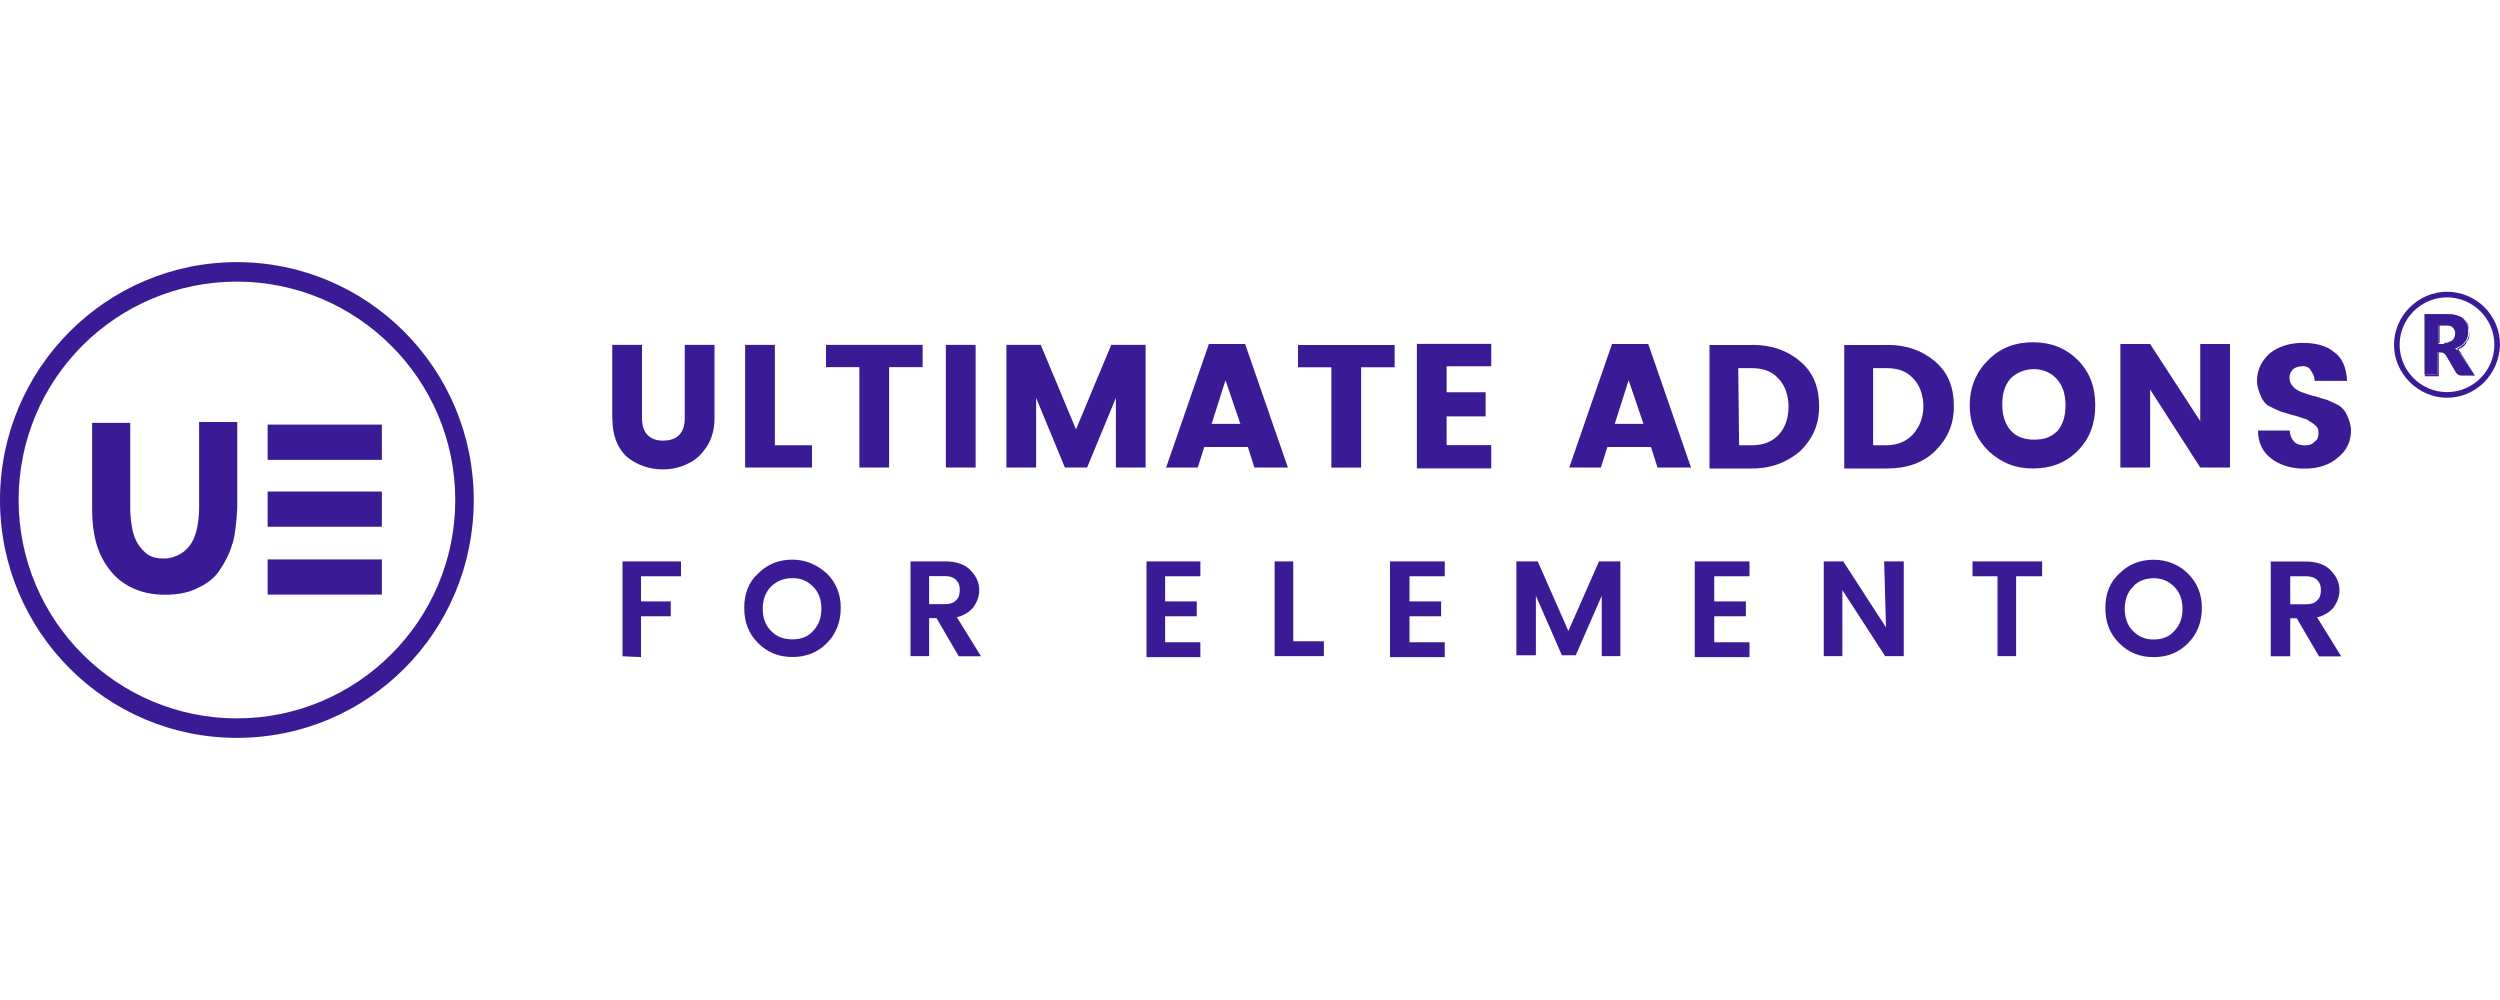
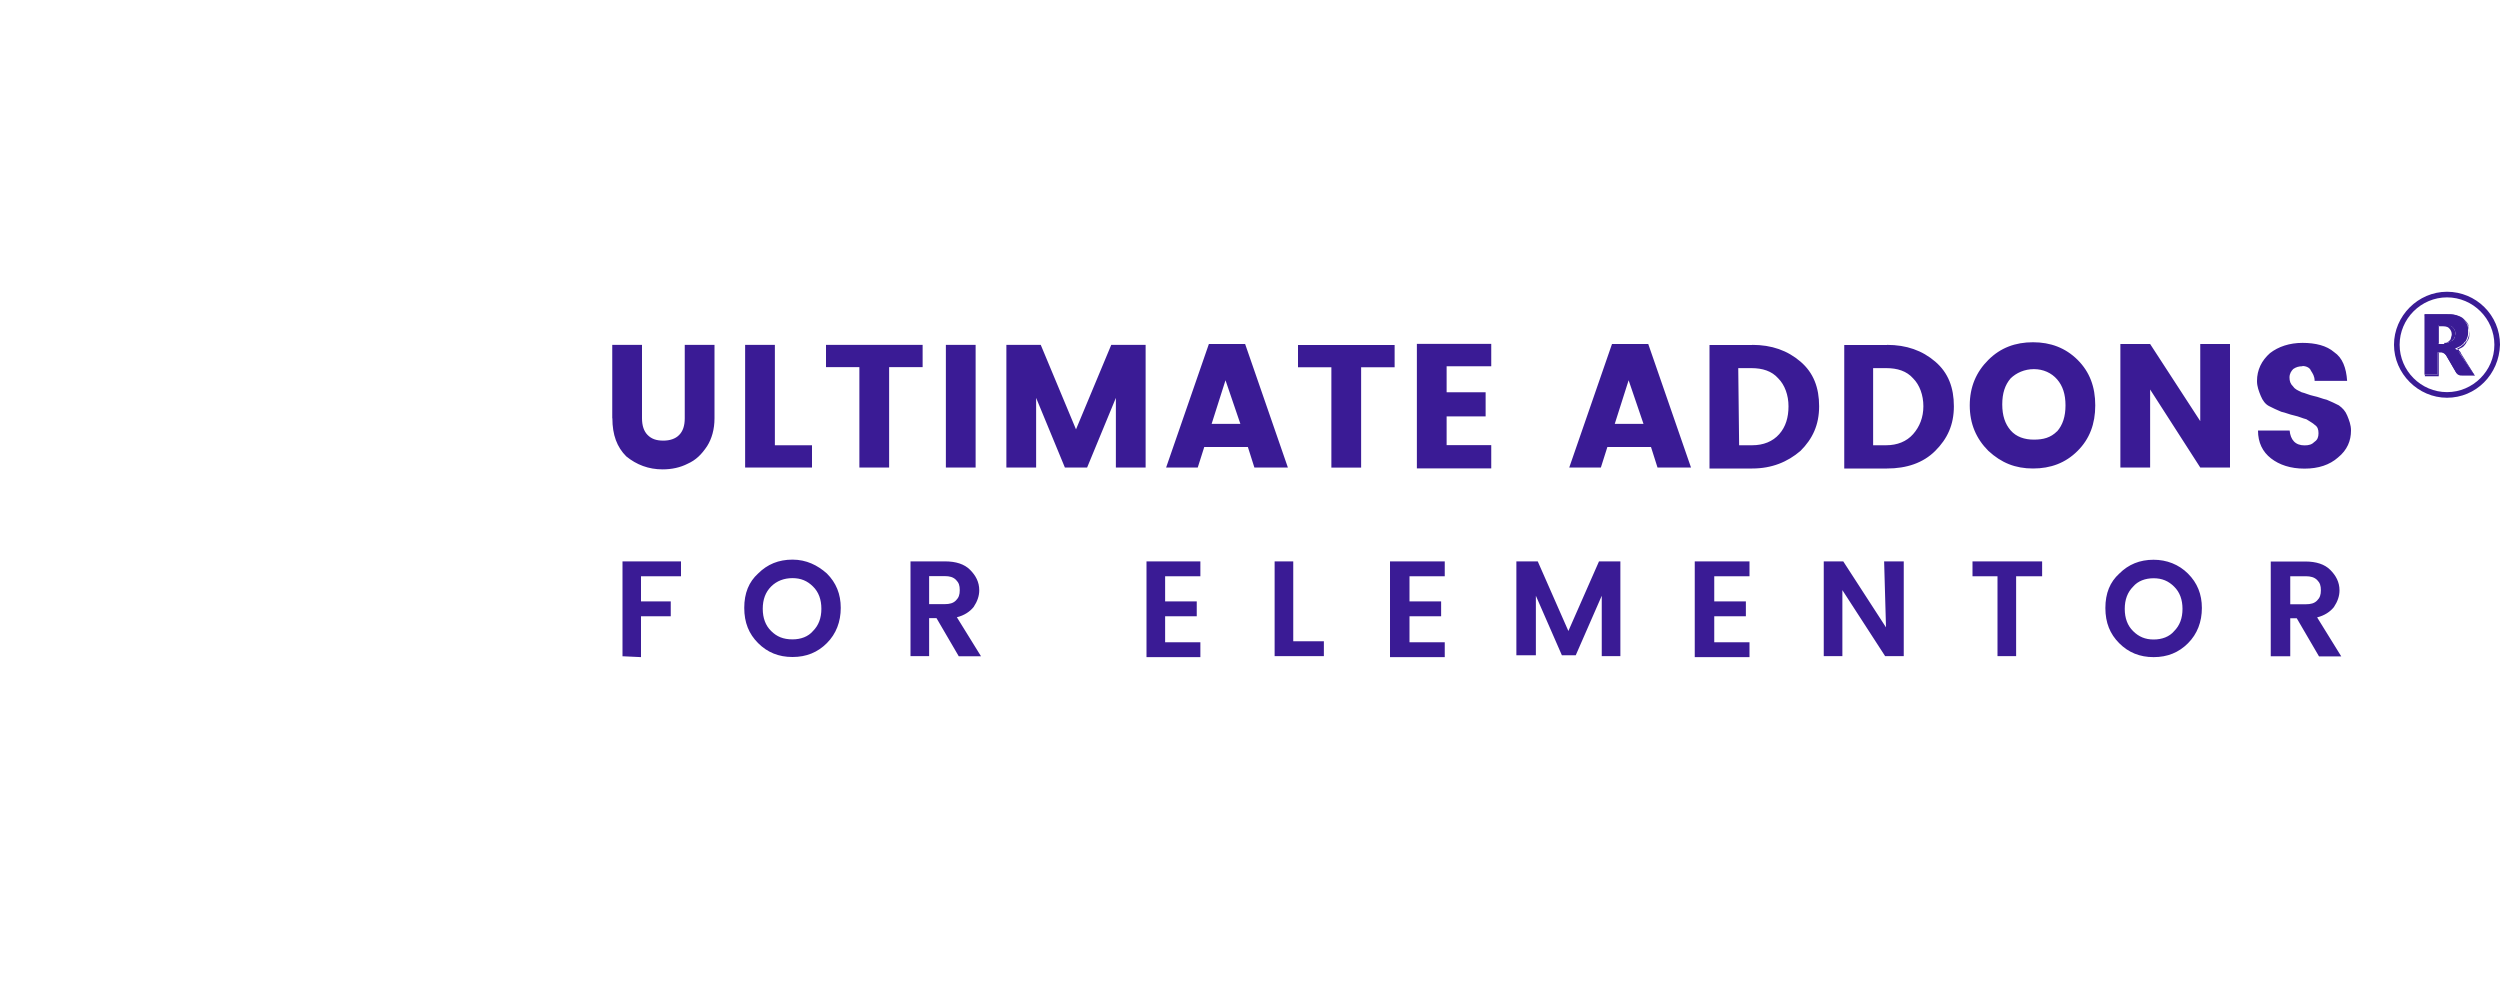
<svg xmlns="http://www.w3.org/2000/svg" id="Layer_1" viewBox="0 0 200 80">
  <defs>
    <style>.cls-1{fill:#3a1b95;}</style>
  </defs>
-   <path class="cls-1" d="M18.95,22.53c9.59,0,17.47,7.8,17.47,17.47s-7.88,17.47-17.47,17.47S1.49,49.66,1.49,40s7.8-17.47,17.47-17.47m0-1.56C8.47,20.97,0,29.52,0,40s8.47,19.03,18.95,19.03,18.95-8.47,18.95-19.03-8.55-19.03-18.95-19.03Zm-.37,22.52c-.22,.82-.59,1.49-1.04,2.16s-1.11,1.11-1.78,1.41c-.74,.37-1.56,.52-2.6,.52s-1.93-.22-2.68-.59-1.34-.89-1.78-1.49c-.45-.59-.82-1.34-1.04-2.16-.22-.82-.3-1.71-.3-2.6v-6.91h3.05v6.91c0,.52,.07,1.04,.15,1.49,.07,.45,.22,.89,.45,1.26s.52,.67,.82,.89c.37,.22,.74,.3,1.26,.3s.97-.15,1.34-.37,.67-.52,.89-.89c.22-.37,.37-.82,.45-1.26s.15-.97,.15-1.49v-6.91h3.05v6.91c-.07,1.11-.15,2.01-.37,2.82h0Zm2.82,1.26h9.14v2.82h-9.14v-2.82Zm0-5.43h9.14v2.82h-9.14v-2.82Zm0-5.35h9.14v2.82h-9.14v-2.82Z" />
  <path class="cls-1" d="M48.98,33.46v-5.87h2.38v5.87c0,.59,.15,1.04,.45,1.34s.67,.45,1.26,.45c.52,0,.97-.15,1.26-.45,.3-.3,.45-.74,.45-1.34v-5.87h2.38v5.87c0,.89-.22,1.64-.59,2.23-.45,.67-.89,1.11-1.56,1.41-.59,.3-1.26,.45-2.01,.45-1.11,0-2.08-.37-2.9-1.04-.74-.74-1.11-1.71-1.11-3.05h0Zm10.63-5.87h2.38v8.03h2.97v1.78h-5.35v-9.81Zm6.47,1.78v-1.78h7.73v1.78h-2.68v8.03h-2.38v-8.03h-2.68Zm9.59,8.03v-9.81h2.38v9.81h-2.38Zm15.98-9.81v9.81h-2.38v-5.57l-2.3,5.57h-1.78l-2.3-5.57v5.57h-2.38v-9.81h2.75l2.82,6.76,2.82-6.76h2.75Zm8.7,9.81l-.52-1.64h-3.49l-.52,1.64h-2.53l3.42-9.88h2.9l3.42,9.88h-2.68Zm-3.42-3.49h2.3l-1.19-3.49-1.11,3.49h0Zm6.91-4.53v-1.78h7.73v1.78h-2.68v8.03h-2.38v-8.03h-2.68Zm15.46-1.86v1.78h-3.57v2.08h3.12v1.93h-3.12v2.3h3.57v1.86h-5.95v-9.96h5.95Zm13.3,9.88l-.52-1.64h-3.49l-.52,1.64h-2.53l3.42-9.88h2.9l3.42,9.88h-2.68Zm-3.42-3.49h2.3l-1.19-3.49-1.11,3.49h0Zm11-6.32c1.56,0,2.82,.45,3.86,1.34s1.49,2.08,1.49,3.57-.52,2.6-1.49,3.57c-1.04,.89-2.3,1.41-3.86,1.41h-3.42v-9.88h3.42Zm-1.04,8.03h1.04c.89,0,1.64-.3,2.16-.89s.74-1.34,.74-2.23-.3-1.71-.82-2.23c-.52-.59-1.26-.82-2.16-.82h-1.04l.07,6.17h0Zm11.82-8.03c1.56,0,2.82,.45,3.86,1.34s1.49,2.08,1.49,3.57-.52,2.6-1.49,3.57-2.3,1.41-3.86,1.41h-3.42v-9.88h3.42Zm-1.11,8.03h1.04c.89,0,1.64-.3,2.16-.89,.52-.59,.82-1.34,.82-2.23s-.3-1.71-.82-2.23c-.52-.59-1.26-.82-2.16-.82h-1.04v6.17h0Zm9.22,.45c-.97-.97-1.49-2.16-1.49-3.64s.52-2.68,1.49-3.64c.97-.97,2.16-1.41,3.57-1.41s2.6,.45,3.57,1.41c.97,.97,1.41,2.16,1.41,3.64s-.45,2.68-1.41,3.64c-.97,.97-2.16,1.41-3.57,1.41s-2.53-.45-3.57-1.41h0Zm5.5-1.56c.45-.52,.67-1.19,.67-2.08s-.22-1.56-.67-2.08c-.45-.52-1.11-.82-1.86-.82s-1.41,.3-1.86,.74c-.45,.52-.67,1.19-.67,2.08s.22,1.56,.67,2.08c.45,.52,1.11,.74,1.86,.74s1.34-.15,1.86-.67h0Zm11.45-6.99h2.38v9.88h-2.38l-4.01-6.24v6.24h-2.38v-9.88h2.38l4.01,6.17v-6.17h0Zm8.18,1.78c-.3,0-.52,.07-.74,.22-.15,.15-.3,.37-.3,.67s.07,.52,.3,.74c.15,.22,.37,.3,.67,.45,.3,.07,.59,.22,.97,.3,.37,.07,.67,.22,1.04,.3,.37,.15,.67,.3,.97,.45,.3,.22,.52,.45,.67,.82s.3,.74,.3,1.19c0,.82-.3,1.56-1.04,2.16-.67,.59-1.56,.89-2.68,.89s-2.01-.3-2.68-.82c-.67-.52-1.04-1.26-1.04-2.23h2.53c.07,.74,.45,1.19,1.19,1.19,.37,0,.59-.07,.82-.3,.22-.15,.3-.37,.3-.67s-.07-.52-.3-.67c-.15-.15-.45-.3-.67-.45-.3-.07-.59-.22-.97-.3s-.67-.22-1.04-.3c-.37-.15-.67-.3-.97-.45s-.52-.45-.67-.82-.3-.74-.3-1.19c0-.89,.37-1.64,1.04-2.23,.67-.52,1.56-.82,2.6-.82s1.93,.22,2.53,.74c.67,.45,.97,1.26,1.04,2.3h-2.6c0-.37-.15-.59-.3-.82-.07-.22-.37-.37-.67-.37h0ZM49.8,52.49v-7.58h4.68v1.19h-3.2v2.01h2.38v1.19h-2.38v3.27l-1.49-.07h0Zm13.6,.07c-1.11,0-2.01-.37-2.75-1.11s-1.11-1.64-1.11-2.82,.37-2.08,1.11-2.75c.74-.74,1.64-1.11,2.75-1.11s2.01,.45,2.75,1.11c.74,.74,1.11,1.64,1.11,2.75s-.37,2.08-1.11,2.82-1.64,1.11-2.75,1.11h0Zm1.64-2.08c.45-.45,.67-1.04,.67-1.78s-.22-1.34-.67-1.78c-.45-.45-.97-.67-1.64-.67s-1.26,.22-1.71,.67c-.45,.45-.67,1.04-.67,1.78s.22,1.34,.67,1.78c.45,.45,.97,.67,1.71,.67,.67,0,1.26-.22,1.64-.67Zm9.29-1.04v3.05h-1.49v-7.58h2.75c.89,0,1.56,.22,2.01,.67,.45,.45,.74,.97,.74,1.64,0,.45-.15,.89-.45,1.34-.3,.37-.74,.67-1.34,.82l1.93,3.12h-1.78l-1.78-3.05h-.59Zm0-3.34v2.23h1.26c.37,0,.67-.07,.89-.3,.22-.22,.3-.45,.3-.82s-.07-.59-.3-.82-.52-.3-.89-.3h-1.26Zm21.7-1.19v1.19h-2.82v2.01h2.53v1.19h-2.53v2.08h2.82v1.19h-4.31v-7.66h4.31Zm5.87,0h1.56v6.39h2.45v1.19h-3.94v-7.58h-.07Zm13.68,0v1.19h-2.82v2.01h2.53v1.19h-2.53v2.08h2.82v1.19h-4.38v-7.66h4.38Zm14.05,0v7.58h-1.49v-4.83l-2.08,4.76h-1.11l-2.08-4.76v4.76h-1.56v-7.51h1.71l2.45,5.57,2.45-5.57h1.71Zm10.33,0v1.19h-2.82v2.01h2.53v1.19h-2.53v2.08h2.82v1.19h-4.38v-7.66h4.38Zm10.78,0h1.56v7.58h-1.49l-3.42-5.28v5.28h-1.49v-7.58h1.56l3.42,5.28-.15-5.28h0Zm7.06,1.19v-1.19h5.57v1.19h-2.08v6.39h-1.49v-6.39h-2.01Zm14.49,6.47c-1.11,0-2.01-.37-2.75-1.11s-1.11-1.64-1.11-2.82,.37-2.08,1.11-2.75c.74-.74,1.64-1.11,2.75-1.11,1.04,0,2.01,.37,2.75,1.11s1.11,1.64,1.11,2.75-.37,2.08-1.11,2.82-1.64,1.11-2.75,1.11Zm1.64-2.08c.45-.45,.67-1.04,.67-1.78s-.22-1.34-.67-1.78c-.45-.45-.97-.67-1.64-.67s-1.26,.22-1.64,.67c-.45,.45-.67,1.04-.67,1.78s.22,1.34,.67,1.78c.45,.45,.97,.67,1.64,.67s1.26-.22,1.64-.67h0Zm9.29-1.04v3.05h-1.56v-7.58h2.75c.89,0,1.56,.22,2.01,.67,.45,.45,.74,.97,.74,1.64,0,.45-.15,.89-.45,1.34-.3,.37-.74,.67-1.34,.82l1.93,3.12h-1.78l-1.78-3.05h-.52Zm0-3.34v2.23h1.26c.37,0,.67-.07,.89-.3,.22-.22,.3-.45,.3-.82s-.07-.59-.3-.82c-.22-.22-.52-.3-.89-.3h-1.26Z" />
  <g>
    <path class="cls-1" d="M197.99,30.04h-1.04c-.22,0-.3-.07-.45-.22l-.82-1.41q-.07-.07-.15-.15c-.07,0-.15-.07-.22-.07h-.3v1.78h-1.04v-4.83h1.56c.37,0,.67,0,.89,.07,.22,.07,.45,.15,.59,.3,.15,.15,.3,.3,.37,.45,.07,.15,.07,.37,.07,.59,0,.15,0,.3-.07,.45-.07,.15-.07,.3-.22,.37-.07,.15-.22,.22-.3,.3-.15,.07-.3,.15-.45,.22,.07,.07,.15,.07,.22,.15,.07,.07,.15,.15,.15,.22l1.19,1.78Zm-2.45-2.6c.15,0,.3,0,.37-.07s.22-.07,.3-.15c.07-.07,.15-.15,.15-.22s.07-.22,.07-.3c0-.22-.07-.37-.22-.52-.15-.15-.37-.15-.67-.15h-.45v1.49h.45v-.07Z" />
-     <path class="cls-1" d="M197.99,30.04h-1.04c-.22,0-.37-.07-.45-.22l-.82-1.41q-.07-.07-.15-.15c-.07,0-.07-.07-.22-.07h-.3v1.78h-1.04v-4.83h1.64c.37,0,.67,0,.89,.07,.22,.07,.45,.15,.59,.3,.15,.15,.3,.3,.37,.45,.07,.15,.07,.37,.07,.59,0,.15,0,.3-.07,.45-.07,.15-.07,.3-.22,.37-.07,.15-.22,.22-.3,.3-.07,.07-.22,.15-.37,.22,.07,.07,.15,.07,.15,.15,.07,.07,.15,.15,.15,.22l1.11,1.78Zm-2.9-1.86h.3c.07,0,.15,0,.22,.07,.07,0,.07,.07,.15,.15l.82,1.41c.07,.15,.22,.22,.37,.22h.97l-1.04-1.64c-.07-.07-.07-.15-.15-.22s-.15-.07-.22-.15h0c.15-.07,.3-.15,.45-.22s.22-.22,.3-.3c.07-.15,.15-.22,.22-.37,.07-.15,.07-.3,.07-.45,0-.22-.07-.37-.07-.59-.07-.15-.15-.3-.37-.45-.15-.15-.37-.22-.59-.3s-.52-.07-.89-.07h-1.64v4.83h1.11v-1.93h0Zm.45-.74h-.45v-1.49h.45c.3,0,.52,.07,.67,.22,.15,.15,.22,.3,.22,.52,0,.07,0,.22-.07,.3,0,.07-.07,.15-.15,.22s-.15,.15-.3,.15c-.07,.07-.15,.07-.37,.07Zm-.37,0h.45c.15,0,.3,0,.37-.07s.22-.07,.3-.15c.07-.07,.15-.15,.15-.22s.07-.22,.07-.3c0-.22-.07-.37-.22-.52-.15-.15-.37-.15-.67-.15h-.45v1.41h0Z" />
+     <path class="cls-1" d="M197.99,30.04h-1.04c-.22,0-.37-.07-.45-.22l-.82-1.41q-.07-.07-.15-.15c-.07,0-.07-.07-.22-.07h-.3v1.78h-1.04v-4.83h1.64c.37,0,.67,0,.89,.07,.22,.07,.45,.15,.59,.3,.15,.15,.3,.3,.37,.45,.07,.15,.07,.37,.07,.59,0,.15,0,.3-.07,.45-.07,.15-.07,.3-.22,.37-.07,.15-.22,.22-.3,.3-.07,.07-.22,.15-.37,.22,.07,.07,.15,.07,.15,.15,.07,.07,.15,.15,.15,.22l1.11,1.78Zm-2.9-1.86h.3c.07,0,.15,0,.22,.07,.07,0,.07,.07,.15,.15l.82,1.41c.07,.15,.22,.22,.37,.22h.97l-1.04-1.64c-.07-.07-.07-.15-.15-.22s-.15-.07-.22-.15h0c.15-.07,.3-.15,.45-.22s.22-.22,.3-.3c.07-.15,.15-.22,.22-.37,.07-.15,.07-.3,.07-.45,0-.22-.07-.37-.07-.59-.07-.15-.15-.3-.37-.45-.15-.15-.37-.22-.59-.3s-.52-.07-.89-.07h-1.64v4.83h1.11v-1.93h0Zm.45-.74h-.45v-1.49h.45c.3,0,.52,.07,.67,.22,.15,.15,.22,.3,.22,.52,0,.07,0,.22-.07,.3,0,.07-.07,.15-.15,.22s-.15,.15-.3,.15c-.07,.07-.15,.07-.37,.07Zm-.37,0h.45s.22-.07,.3-.15c.07-.07,.15-.15,.15-.22s.07-.22,.07-.3c0-.22-.07-.37-.22-.52-.15-.15-.37-.15-.67-.15h-.45v1.41h0Z" />
  </g>
  <path class="cls-1" d="M195.76,31.82c-2.3,0-4.24-1.93-4.24-4.24s1.93-4.24,4.24-4.24,4.24,1.86,4.24,4.24c-.07,2.38-1.93,4.24-4.24,4.24Zm0-8.03c-2.08,0-3.79,1.71-3.79,3.79s1.71,3.79,3.79,3.79,3.79-1.71,3.79-3.79-1.71-3.79-3.79-3.79Z" />
</svg>